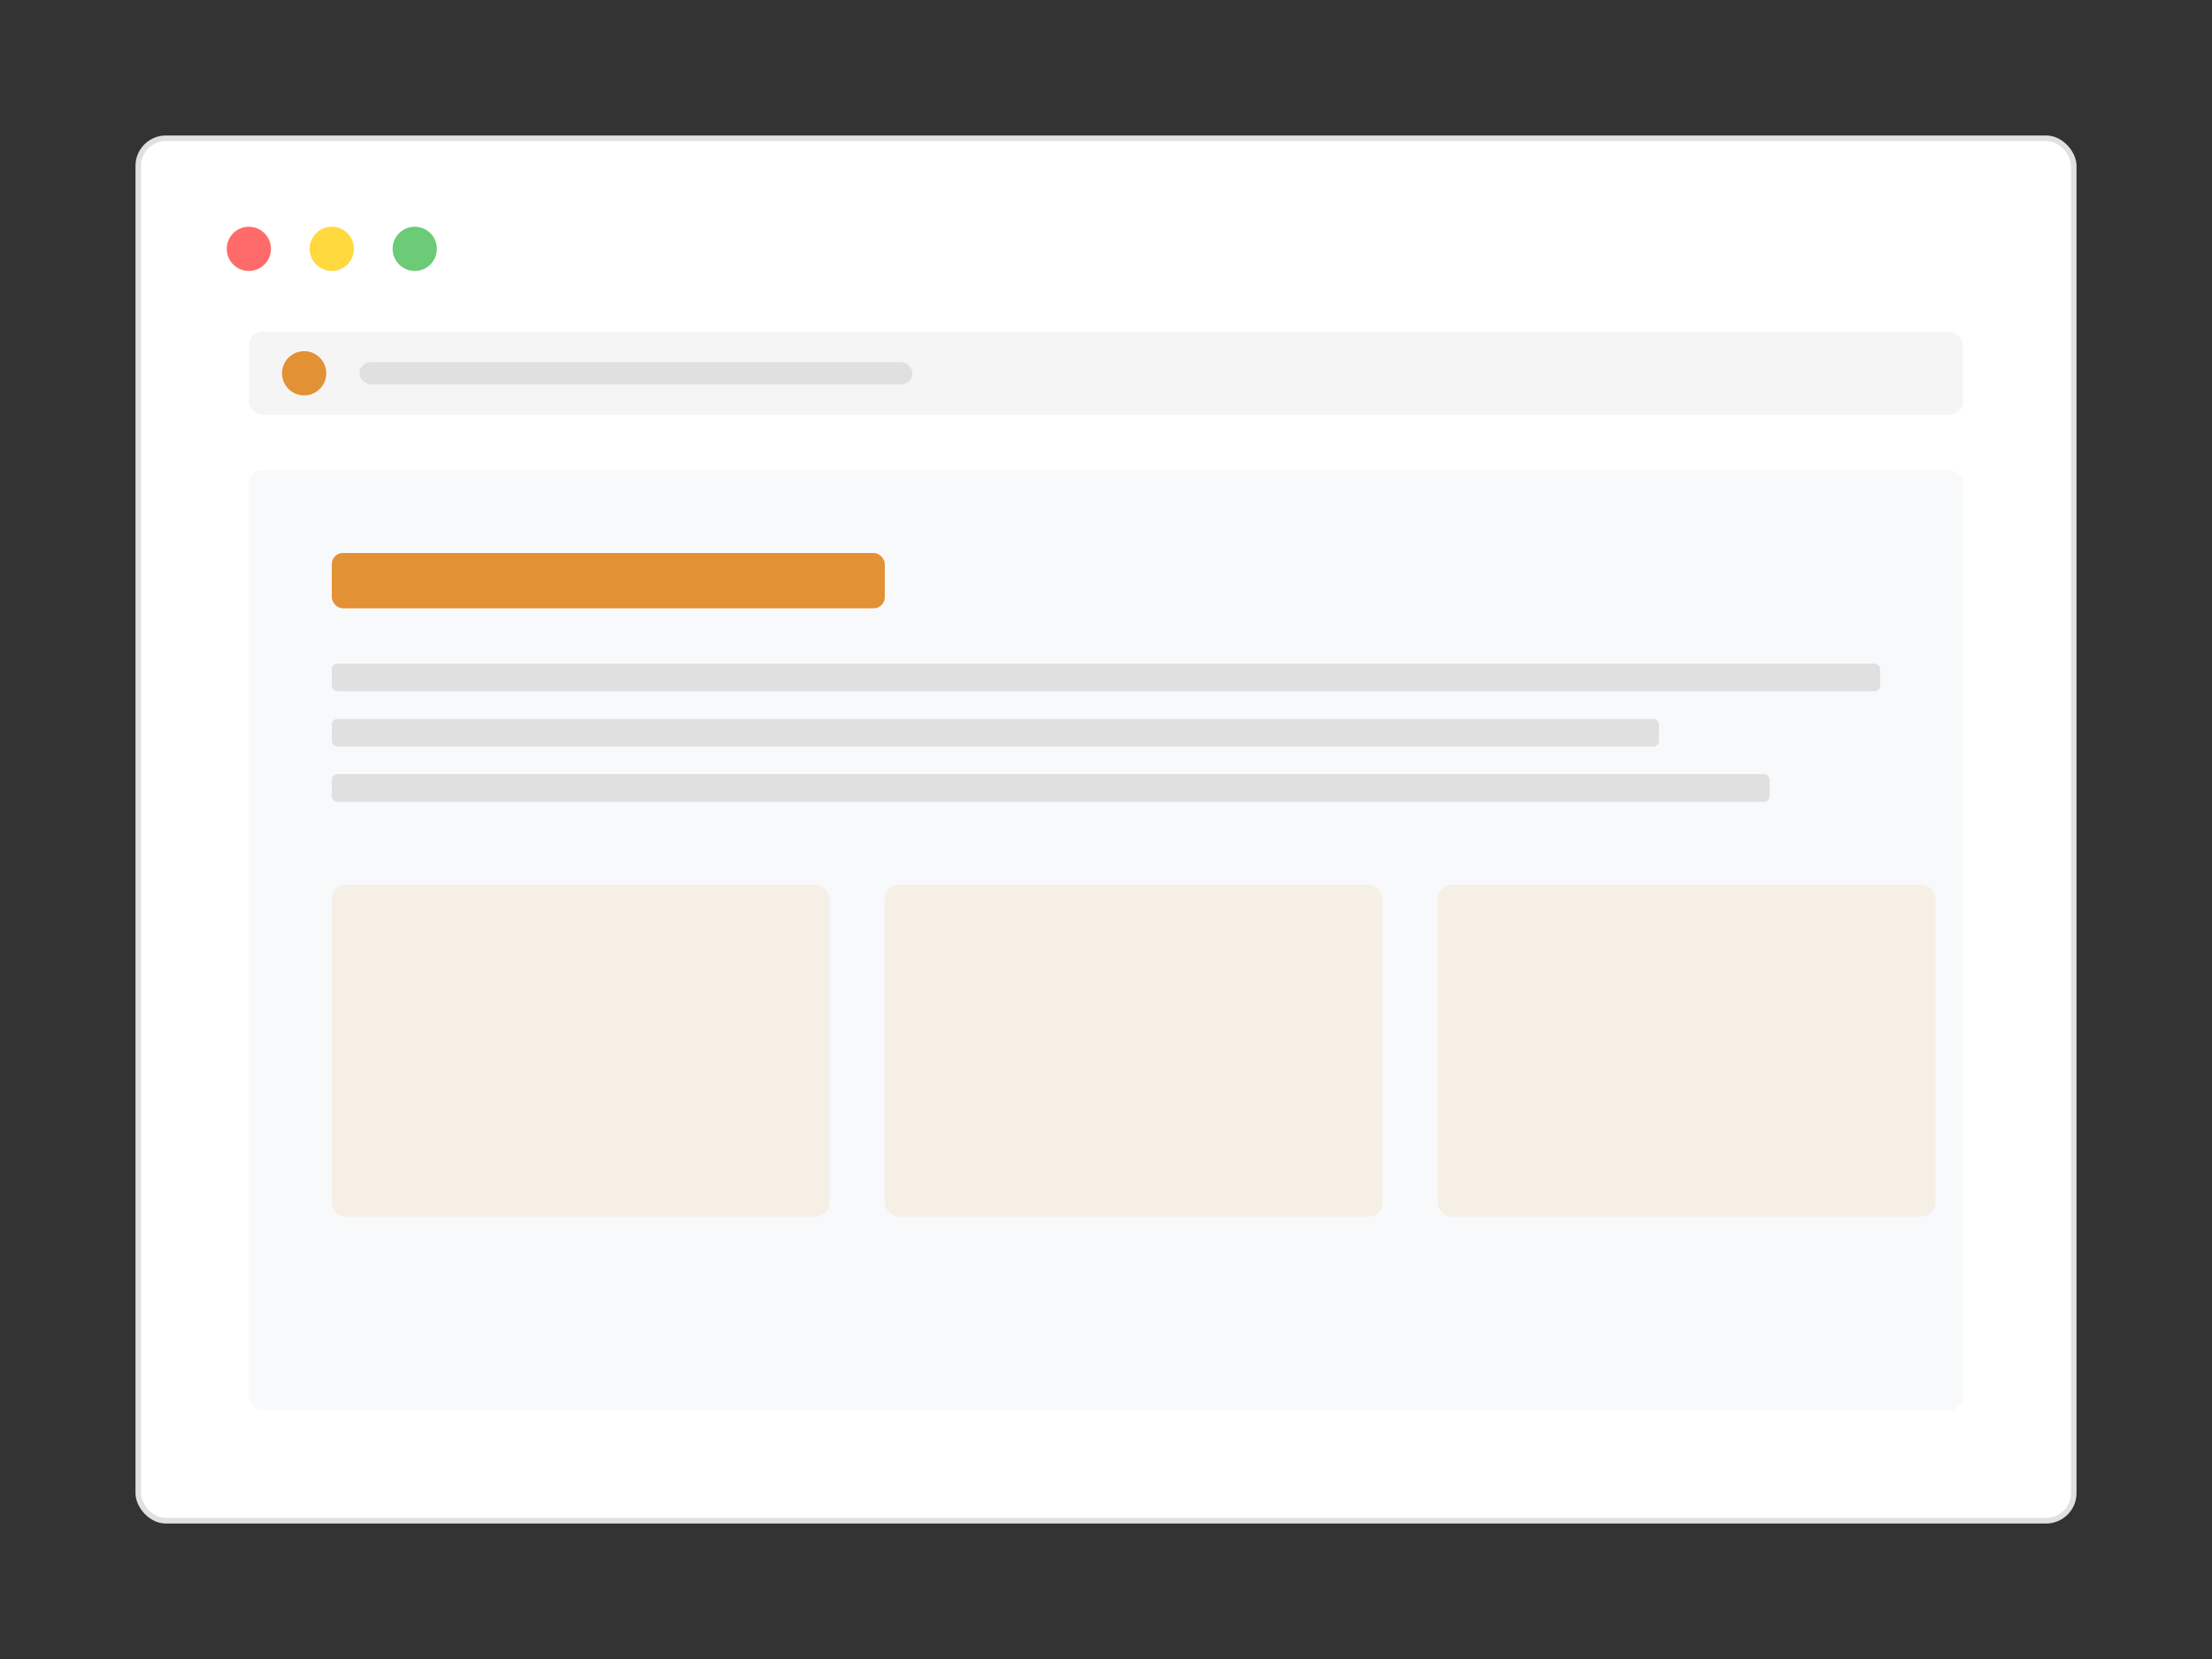
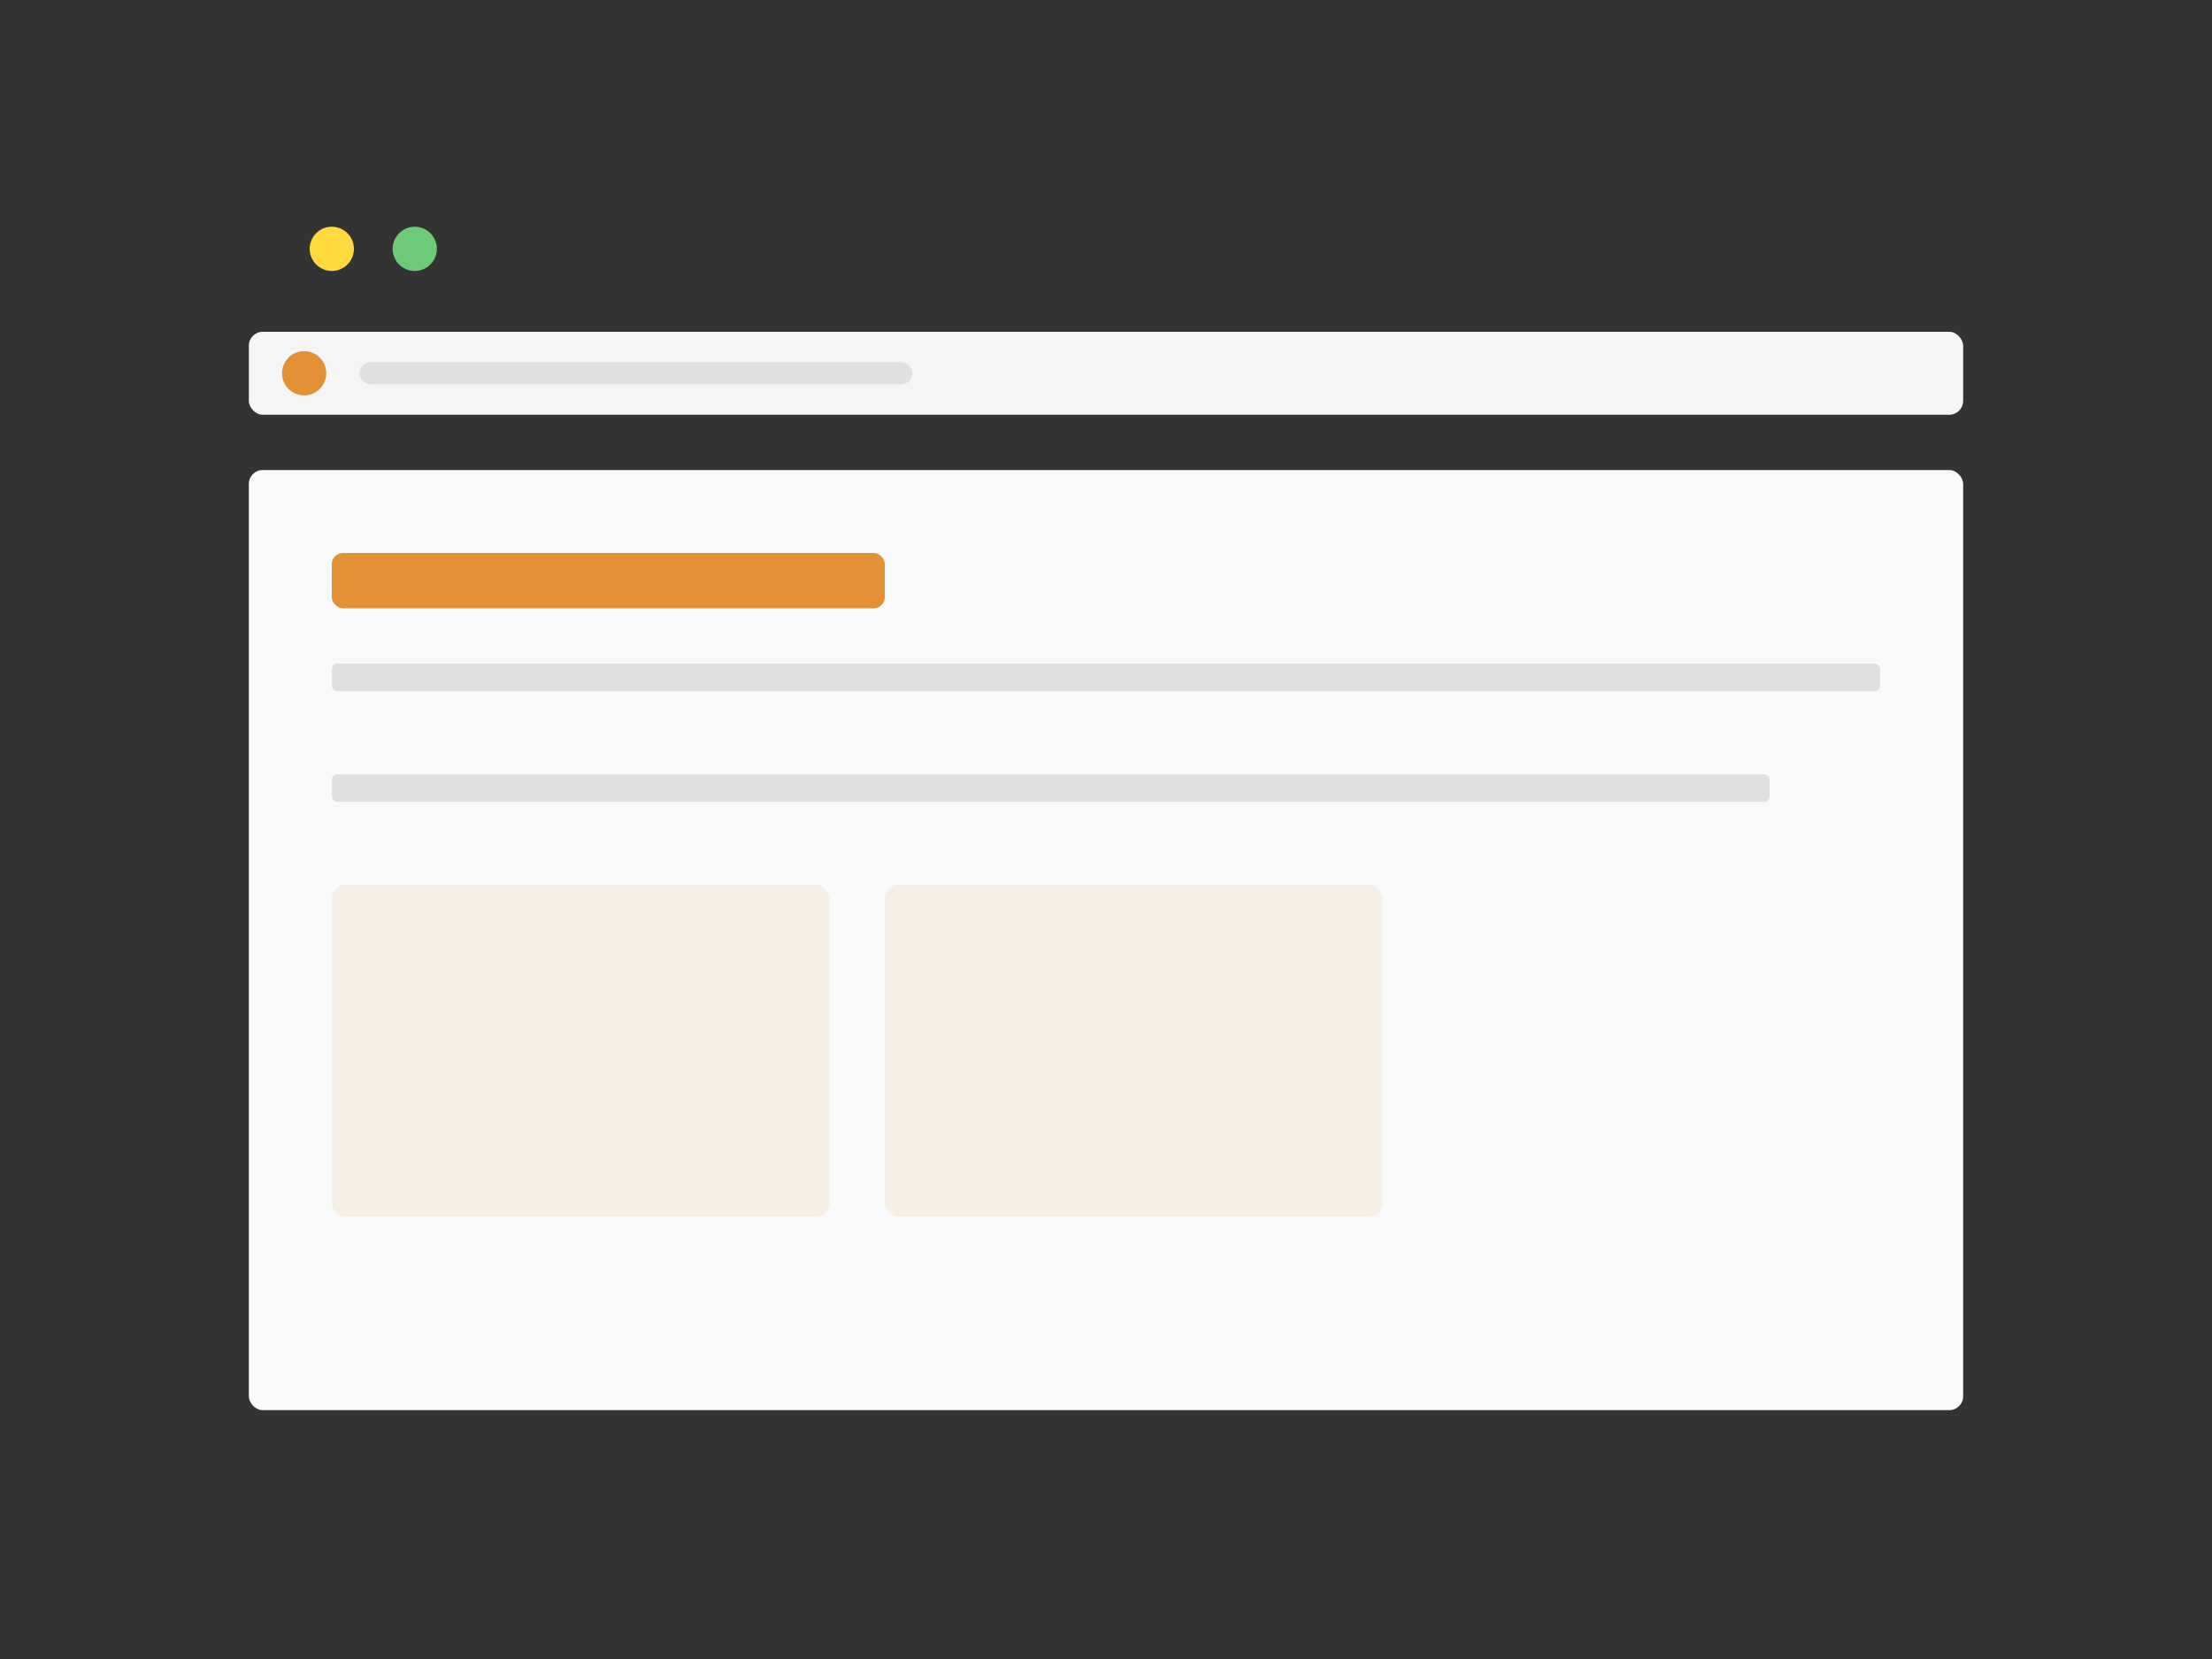
<svg xmlns="http://www.w3.org/2000/svg" width="800" height="600" viewBox="0 0 800 600" fill="none">
  <rect x="0" y="0" width="800" height="600" fill="#333333" stroke="none" />
-   <rect x="50" y="50" width="700" height="500" rx="10" fill="white" stroke="#E0E0E0" stroke-width="2" />
-   <circle cx="90" cy="90" r="8" fill="#FF6B6B" />
  <circle cx="120" cy="90" r="8" fill="#FFD93D" />
  <circle cx="150" cy="90" r="8" fill="#6BCB77" />
  <rect x="90" y="120" width="620" height="30" rx="5" fill="#F5F5F5" />
  <circle cx="110" cy="135" r="8" fill="#E39135" />
  <rect x="130" y="131" width="200" height="8" rx="4" fill="#E0E0E0" />
  <rect x="90" y="170" width="620" height="340" rx="5" fill="#F8F9FA" />
  <rect x="120" y="200" width="200" height="20" rx="4" fill="#E39135" />
  <rect x="120" y="240" width="560" height="10" rx="2" fill="#E0E0E0" />
-   <rect x="120" y="260" width="480" height="10" rx="2" fill="#E0E0E0" />
  <rect x="120" y="280" width="520" height="10" rx="2" fill="#E0E0E0" />
  <rect x="120" y="320" width="180" height="120" rx="5" fill="#E39135" opacity="0.1" />
  <rect x="320" y="320" width="180" height="120" rx="5" fill="#E39135" opacity="0.1" />
-   <rect x="520" y="320" width="180" height="120" rx="5" fill="#E39135" opacity="0.1" />
</svg>